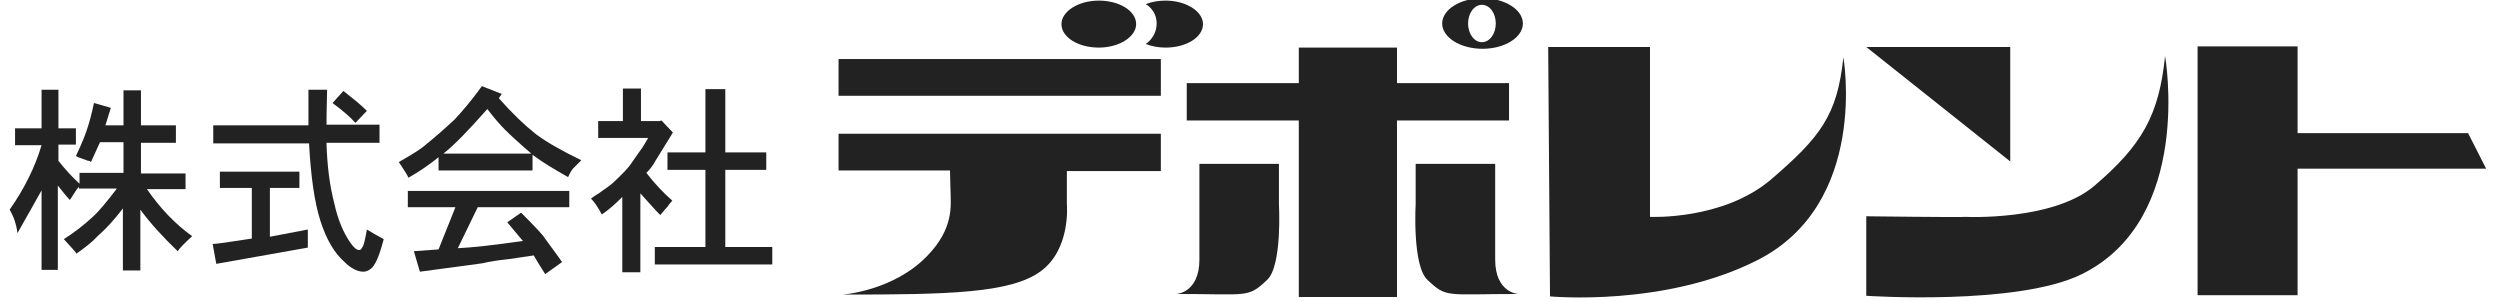
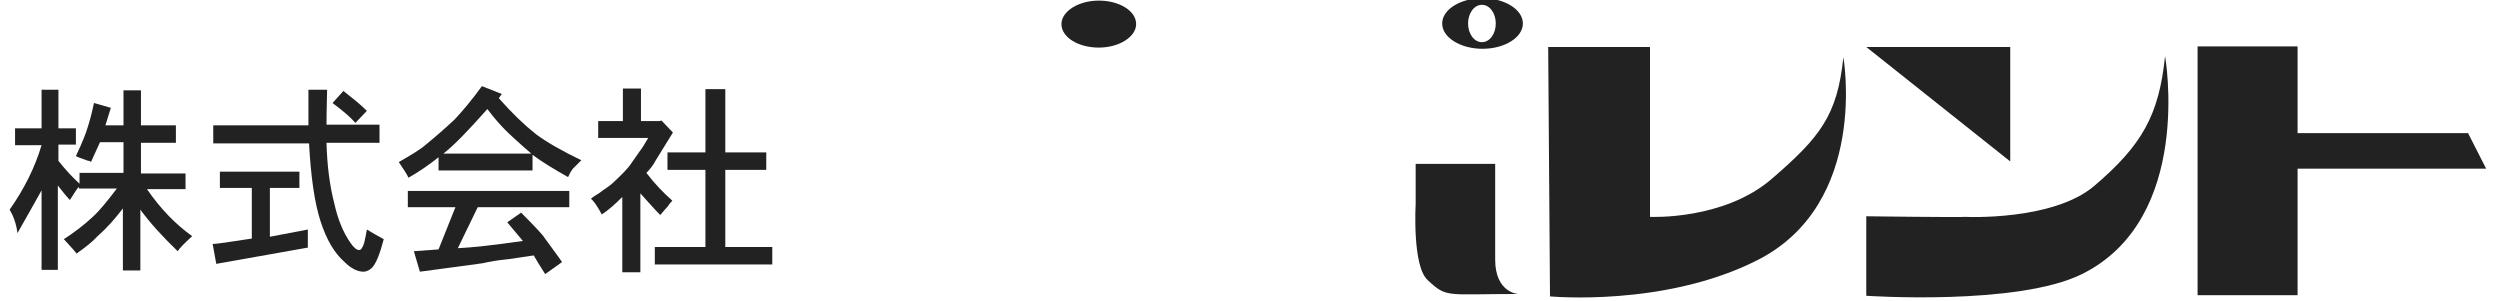
<svg xmlns="http://www.w3.org/2000/svg" version="1.1" id="レイヤー_1" x="0px" y="0px" viewBox="0 0 415 50" style="enable-background:new 0 0 415 50;" xml:space="preserve">
  <style type="text/css">
	.st0{fill:#222222;}
</style>
  <path class="st0" d="M2.5,24v-2.7h4.4v-6.4h2.8v6.4h2.9V24H9.7v2.7c1.1,1.4,2.3,2.7,3.5,3.8v-1.8h7.3v-5.1h-3.9l-1.5,3.3  c-0.1-0.1-0.2-0.2-0.4-0.2c-0.2,0-0.5-0.2-0.9-0.3c-0.5-0.2-0.9-0.3-1.2-0.5c1.1-2.3,1.7-3.9,1.9-4.6c0.3-0.9,0.7-2.3,1.1-4.2  l2.8,0.8l-0.9,2.9h3V15h2.9v5.8h5.8v2.9h-5.8v5.1h7.4v2.6h-6.4c2.2,3.2,4.7,5.8,7.5,7.8c-1.3,1.2-2.1,2-2.4,2.5  c-2.5-2.4-4.6-4.7-6.2-6.9v10.1h-2.9V34.6c-1.3,1.7-2.6,3.2-4.2,4.6c-0.9,1-2.1,1.9-3.5,2.9c-0.1-0.2-0.8-1-2.1-2.4  c1.7-1.1,3.3-2.3,4.8-3.7c1.1-1,2.4-2.6,4-4.7h-6.3V31c-0.3,0.3-0.8,1.1-1.5,2.2c-0.3-0.3-1-1.1-2-2.4v14H6.9V31.6  c-0.3,0.6-1.7,3-4,7.1c-0.2-1.6-0.7-2.9-1.3-3.9c2.4-3.4,4.2-7,5.3-10.7H2.5z" />
  <path class="st0" d="M41.8,31.2h-5.3v-2.7h13.2v2.7h-4.9v8.1l6.3-1.2v3l-15.2,2.7l-0.6-3.3c0.5,0,2.7-0.3,6.5-0.9V31.2z M55.2,17.1  l1.8-2c1.4,1.1,2.7,2.1,3.9,3.3l-1.9,2C58.3,19.6,57.1,18.5,55.2,17.1 M54.2,20.7H63v3h-8.8c0.1,3.7,0.5,7,1.3,10.1  c0.6,2.7,1.5,4.8,2.6,6.4c0.6,0.9,1.1,1.3,1.5,1.3c0.2,0,0.4-0.1,0.5-0.4c0.3-0.3,0.5-1.3,0.8-3c0.8,0.5,1.7,1,2.8,1.6  c-0.6,2.3-1.2,3.9-1.9,4.7c-0.4,0.4-0.9,0.7-1.5,0.7c-0.9,0-2-0.5-3.1-1.6c-1.7-1.5-3-3.7-4-6.8c-1-3.1-1.6-7.4-1.9-12.9H35.4v-3  h15.8v-5.9h3.1C54.3,16.2,54.2,18.1,54.2,20.7" />
  <path class="st0" d="M83.9,21.6c0.7,0.7,2.1,2,4.3,3.9H73.6c1.8-1.4,4.2-3.9,7.3-7.4C82.1,19.7,83.2,20.9,83.9,21.6 M72.8,41.4  l-4.1,0.3l1,3.4l3-0.4l7.4-1c1.3-0.3,2.6-0.5,3.6-0.6c1.1-0.1,2.7-0.4,4.9-0.7c0.4,0.7,1,1.7,1.9,3.1l2.8-2c-0.6-0.9-1.6-2.2-2.9-4  c-0.2-0.4-1.5-1.8-3.9-4.2l-2.3,1.6l2.6,3.1c-4.9,0.7-8.5,1.1-10.8,1.2l3.3-6.8h15.2v-2.7H67.7v2.7h7.9L72.8,41.4z M75.5,19.8  c-1.6,1.5-3.2,2.9-4.8,4.2c-0.9,0.8-2.4,1.7-4.5,2.9c0.8,1.2,1.4,2.1,1.6,2.6c1.8-1,3.5-2.2,5-3.4v2.2h15.6v-2.6  c1.6,1.2,3.6,2.4,5.9,3.7c0.2-0.4,0.4-0.9,0.8-1.4c0.2-0.2,0.4-0.4,0.6-0.6c0.3-0.3,0.5-0.5,0.8-0.8c-3.1-1.5-5.6-2.9-7.5-4.3  c-1.9-1.5-4-3.5-6.2-6l0.5-0.7L80,14.3C78.4,16.5,76.9,18.3,75.5,19.8" />
  <path class="st0" d="M110.8,25.3h6.3V14.8h3.3v10.5h6.8v2.9h-6.8V41h7.8v2.9h-19.5V41h8.4V28.2h-6.3V25.3z M99.4,20.1h4v-5.4h3v5.4  h3.1l0.3-0.1l1.9,2l-2.9,4.7c-0.3,0.6-0.8,1.3-1.5,2c1.3,1.7,2.8,3.3,4.3,4.6c-0.2,0.3-0.5,0.5-0.7,0.9c-0.3,0.3-0.7,0.8-1.3,1.5  c-1-1-2.1-2.3-3.3-3.6v13.1h-3V32.7c-1.1,1.1-2.2,2.1-3.4,2.9c-0.7-1.3-1.3-2.2-1.8-2.6c0.3-0.3,0.8-0.6,1.3-0.9  c0.5-0.4,1-0.7,1.4-1c0.4-0.3,0.7-0.5,0.9-0.7c1.5-1.4,2.6-2.5,3.1-3.3c0.5-0.7,1-1.4,1.4-2c0.5-0.6,0.9-1.4,1.4-2.2h-8.3V20.1z" />
-   <rect x="139.2" y="9.8" class="st0" width="53.5" height="6.1" />
-   <path class="st0" d="M192.7,28.3v-6.1h-53.5v6.1h18.5c0,1.4,0.1,2.9,0.1,3.8c0,1.9,0.6,5.8-3.9,10.4c-5.6,5.8-14,6.4-14,6.4  c17.5,0,27.9-0.2,32.9-3.9c5-3.7,4.3-11.1,4.3-11.1v-5.5H192.7z" />
-   <path class="st0" d="M199.1,32.1c0-1.9,0-4.9,0-4.9h13.2v6.6c0,0,0.6,10.4-2,12.7c-3.2,3-3,2.3-15,2.3c0,0,3.8-0.2,3.8-5.7  C199.1,37.7,199.1,32.1,199.1,32.1" />
  <path class="st0" d="M248.2,32.1c0-1.9,0-4.9,0-4.9H235v6.6c0,0-0.6,10.4,2,12.7c3.2,3,3,2.3,15,2.3c0,0-3.8-0.2-3.8-5.7  C248.2,37.7,248.2,32.1,248.2,32.1" />
  <path class="st0" d="M188.6,4c0,2.1-2.8,3.9-6.2,3.9c-3.4,0-6.2-1.7-6.2-3.9c0-2.1,2.8-3.9,6.2-3.9C185.8,0.1,188.6,1.8,188.6,4" />
-   <path class="st0" d="M190.2,7.3c1,0.4,2.1,0.6,3.3,0.6c3.4,0,6.2-1.7,6.2-3.9c0-2.1-2.8-3.9-6.2-3.9c-1.2,0-2.4,0.2-3.3,0.6  c0,0,1.8,0.9,1.8,3.2C192,6.2,190.2,7.3,190.2,7.3" />
-   <polygon class="st0" points="250.5,13.8 231.9,13.8 231.9,7.9 215.6,7.9 215.6,13.8 197,13.8 197,20 215.6,20 215.6,49.3   231.9,49.3 231.9,20 250.5,20 " />
  <path class="st0" d="M252.8,3.9c0,2.3-3,4.2-6.7,4.2c-3.7,0-6.7-1.9-6.7-4.2c0-2.3,3-4.2,6.7-4.2C249.8-0.3,252.8,1.6,252.8,3.9   M246,0.8c-1.3,0-2.3,1.4-2.3,3.1c0,1.7,1,3.1,2.3,3.1c1.3,0,2.3-1.4,2.3-3.1C248.3,2.2,247.3,0.8,246,0.8" />
  <path class="st0" d="M257,7.8h16.9V36c0,0,12.2,0.6,20.2-6.3c8-6.9,10.9-10.5,11.9-20.2c0,0,4.3,24.3-14.3,33.7  c-15.4,7.8-34.4,6-34.4,6L257,7.8z" />
  <path class="st0" d="M326.3,36c0,0,14.4,0.7,21.3-5.1c8-6.8,10.8-11.8,11.8-21.6c0,0,4.8,27-13.8,36.2c-10.7,5.3-35.8,3.6-35.8,3.6  V35.9C309.7,35.9,325.7,36.1,326.3,36" />
  <polygon class="st0" points="309.8,7.8 333.7,7.8 333.7,26.8 " />
  <polygon class="st0" points="412.7,28 409.7,22.1 381.4,22.1 381.4,7.7 364.8,7.7 364.8,49 381.4,49 381.4,28 " />
</svg>